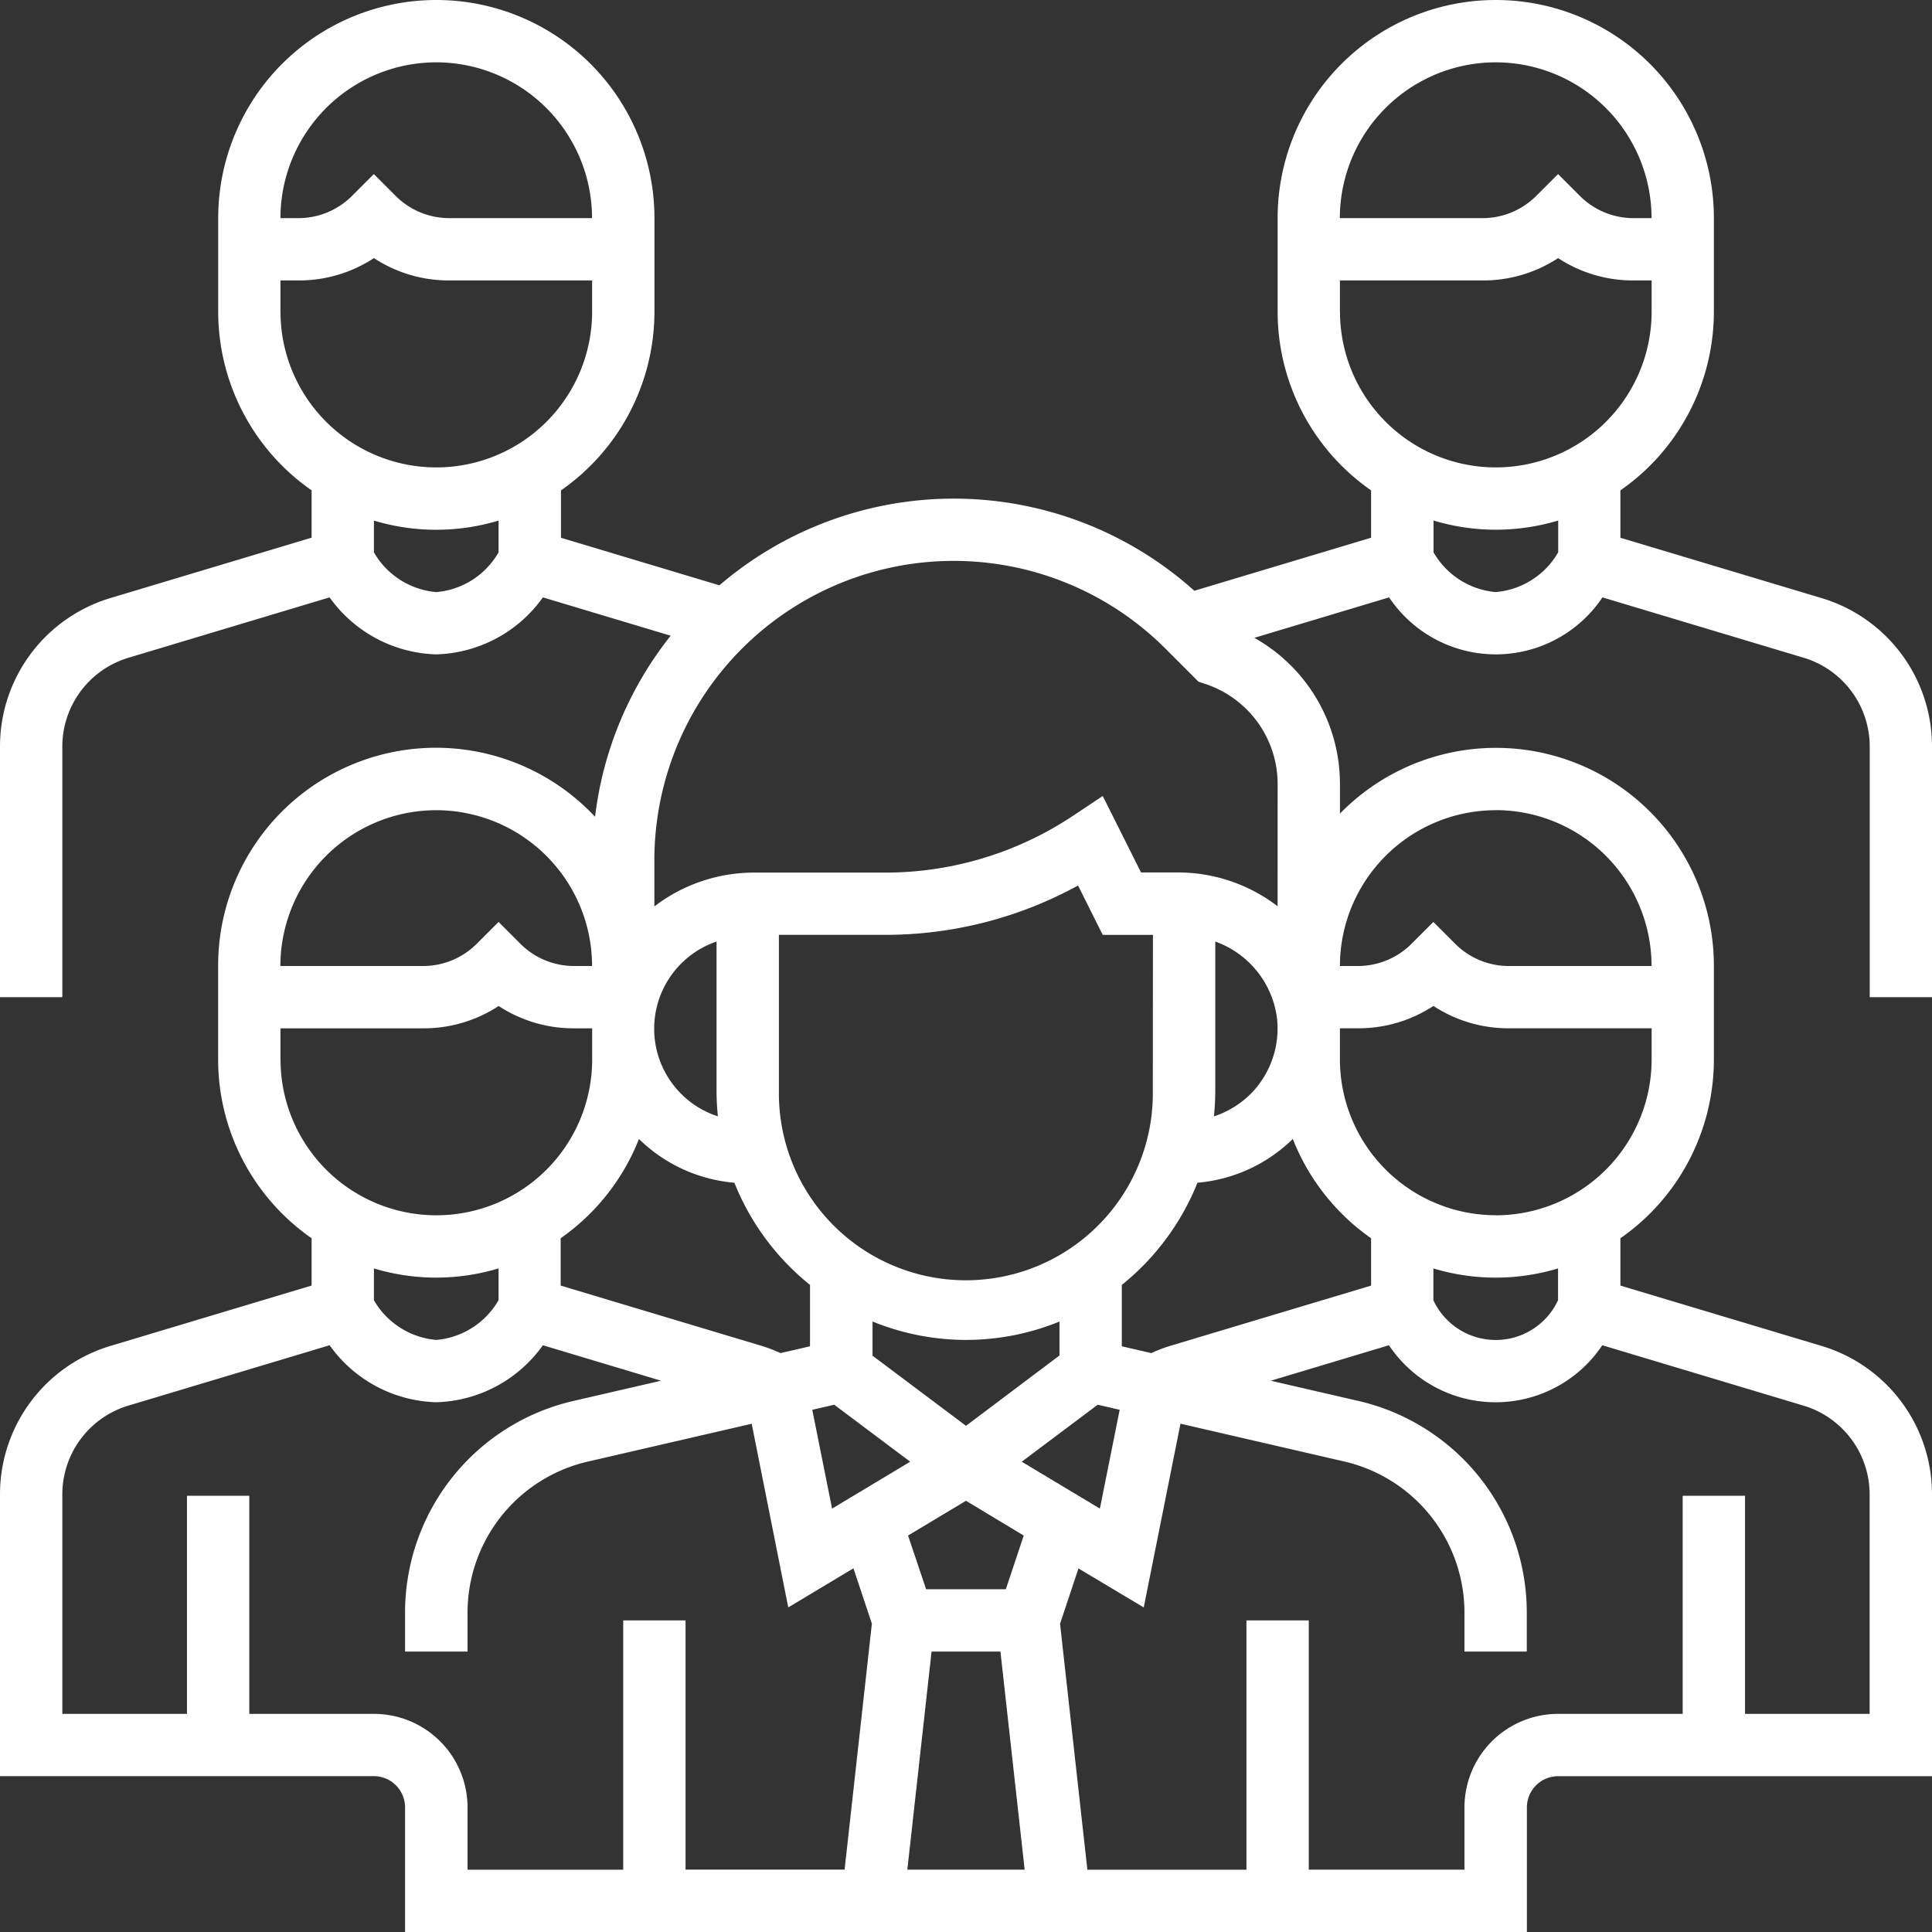
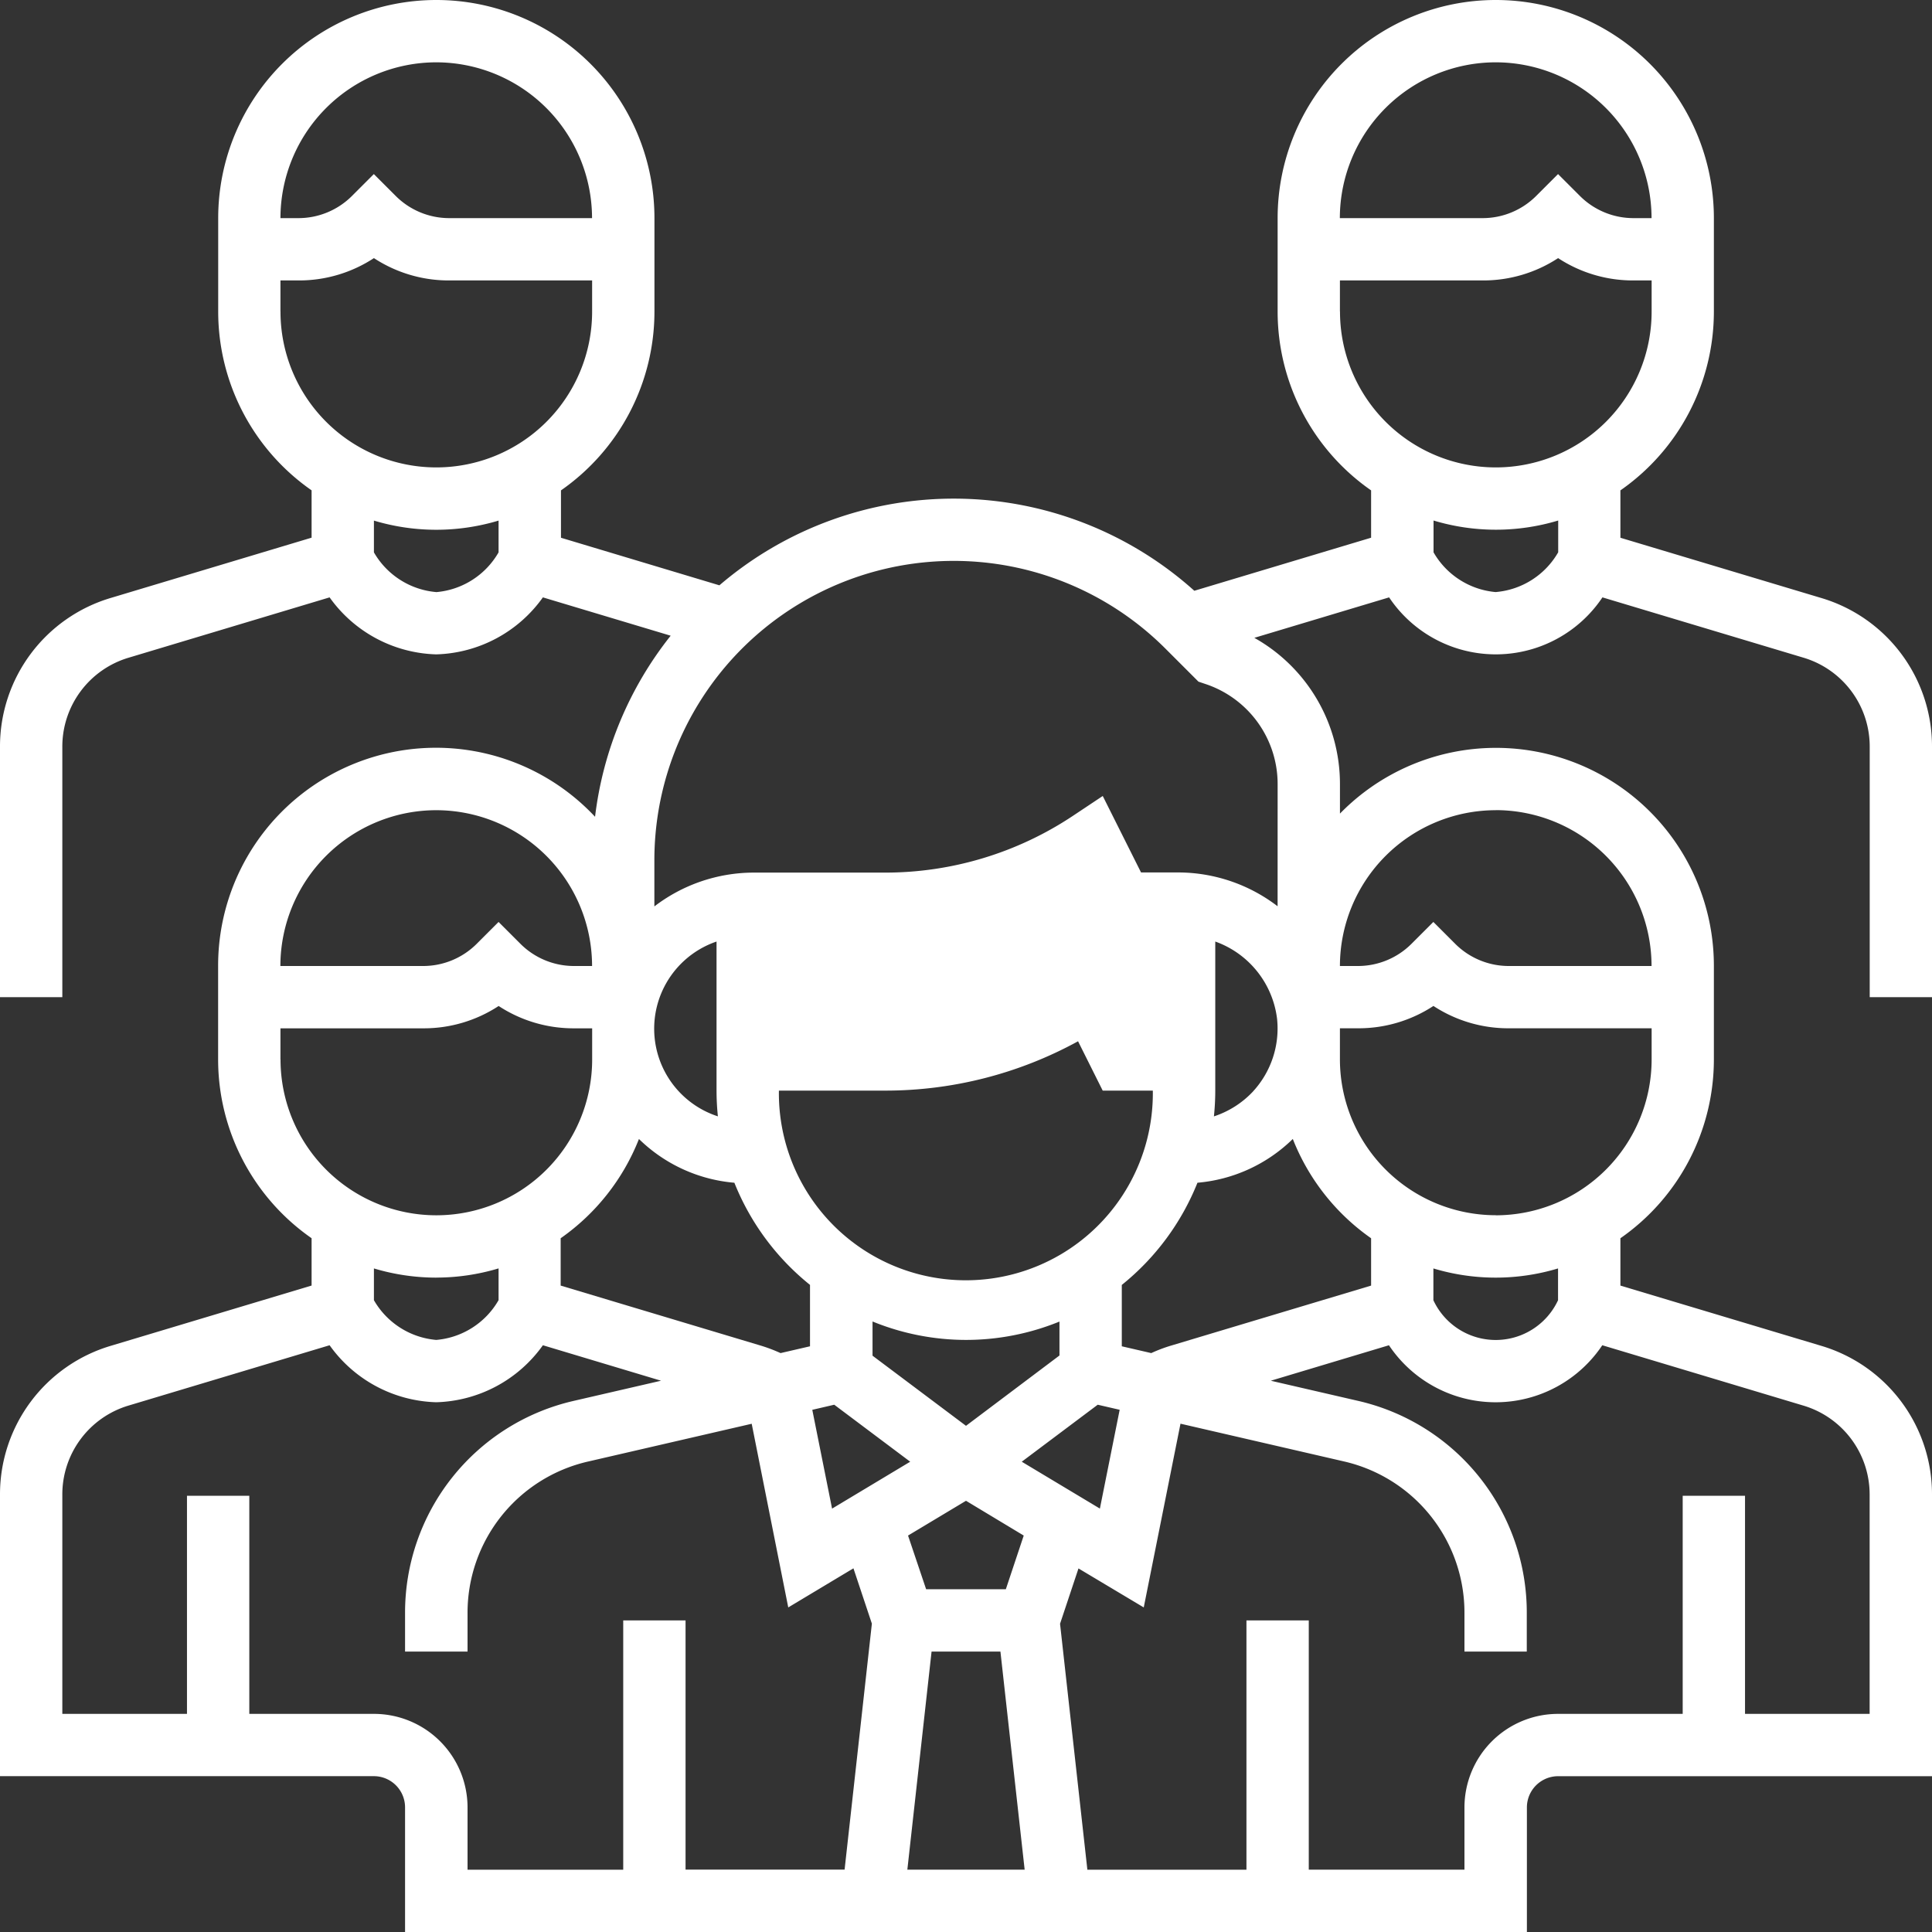
<svg xmlns="http://www.w3.org/2000/svg" width="50" height="50" viewBox="0 0 50 50">
  <rect x="0" y="0" width="50" height="50" fill="#333333" stroke="none" />
-   <path id="Path_2321" data-name="Path 2321" d="M50,25.807V19.336a4.007,4.007,0,0,0-2.873-3.862l-5.191-1.557V12.691a5.639,5.639,0,0,0,2.419-4.626V5.645a5.645,5.645,0,1,0-11.29,0V8.065a5.637,5.637,0,0,0,2.419,4.626v1.225l-4.575,1.373a9.32,9.32,0,0,0-12.291-.141l-4.1-1.231V12.691a5.639,5.639,0,0,0,2.419-4.626V5.645a5.645,5.645,0,0,0-11.29,0V8.065A5.637,5.637,0,0,0,8.064,12.69v1.225L2.873,15.473A4.009,4.009,0,0,0,0,19.336v6.471H1.613V19.336a2.4,2.4,0,0,1,1.724-2.317L8.53,15.46a3.507,3.507,0,0,0,2.76,1.475,3.507,3.507,0,0,0,2.76-1.475l3.307.992A9.308,9.308,0,0,0,15.4,21.138,5.638,5.638,0,0,0,5.645,25v2.419a5.637,5.637,0,0,0,2.419,4.626V33.27L2.873,34.828A4.009,4.009,0,0,0,0,38.69v7.277H9.677a.808.808,0,0,1,.806.806V50H39.516V46.774a.808.808,0,0,1,.806-.806H50V38.69a4.007,4.007,0,0,0-2.873-3.862l-5.191-1.557V32.046a5.639,5.639,0,0,0,2.419-4.626V25a5.64,5.64,0,0,0-9.677-3.944v-.764a4.337,4.337,0,0,0-2.216-3.785l3.488-1.047a3.321,3.321,0,0,0,5.521,0l5.193,1.558a2.4,2.4,0,0,1,1.724,2.317v6.471ZM11.29,1.613a4.037,4.037,0,0,1,4.032,4.032h-3.7a1.96,1.96,0,0,1-1.377-.57l-.57-.57-.57.57a1.96,1.96,0,0,1-1.377.57H7.258A4.037,4.037,0,0,1,11.29,1.613ZM7.258,8.065V7.258h.473A3.532,3.532,0,0,0,9.677,6.68a3.532,3.532,0,0,0,1.947.578h3.7v.806a4.032,4.032,0,0,1-8.065,0Zm4.032,7.258a2.064,2.064,0,0,1-1.613-1.028v-.822a5.6,5.6,0,0,0,3.226,0v.822a2.06,2.06,0,0,1-1.613,1.029ZM33.458,29.477a5.67,5.67,0,0,0,2.026,2.569v1.225l-5.19,1.557a3.96,3.96,0,0,0-.5.19l-.762-.176V33.254a6.485,6.485,0,0,0,1.958-2.645,4.016,4.016,0,0,0,2.467-1.132ZM25,34.677a6.407,6.407,0,0,0,2.419-.475v.878L25,36.9l-2.419-1.815V34.2A6.407,6.407,0,0,0,25,34.677Zm-3.41,1.677,1.966,1.475-2.022,1.214-.512-2.557Zm2.519,6.388h1.782l.627,5.645H23.482Zm1.922-1.613H23.968L23.5,39.74l1.5-.9,1.494.9Zm.412-3.3,1.966-1.475.568.131-.512,2.557Zm5.992-9.589a2.419,2.419,0,0,1-1.019.652,6.54,6.54,0,0,0,.035-.666V24.367a2.435,2.435,0,0,1,1.6,2.005,2.406,2.406,0,0,1-.617,1.868Zm-2.6-.015a4.839,4.839,0,1,1-9.677,0V24.194H22.9a10.371,10.371,0,0,0,5-1.277l.638,1.277h1.3Zm-11.256.666a2.384,2.384,0,0,1-.035-4.524v3.858a6.54,6.54,0,0,0,.035.666Zm.426,1.717a6.471,6.471,0,0,0,1.958,2.645v1.589l-.762.176a4.173,4.173,0,0,0-.5-.19l-5.191-1.557V32.046a5.675,5.675,0,0,0,2.026-2.569,4.016,4.016,0,0,0,2.467,1.132ZM11.29,20.968A4.037,4.037,0,0,1,15.323,25H14.85a1.96,1.96,0,0,1-1.377-.57l-.57-.57-.57.57a1.96,1.96,0,0,1-1.377.57h-3.7a4.037,4.037,0,0,1,4.032-4.032ZM7.258,27.419v-.806h3.7a3.532,3.532,0,0,0,1.947-.578,3.532,3.532,0,0,0,1.947.578h.473v.806a4.032,4.032,0,1,1-8.065,0Zm4.032,5.645a5.611,5.611,0,0,0,1.613-.238v.822a2.06,2.06,0,0,1-1.613,1.029,2.064,2.064,0,0,1-1.613-1.028v-.822A5.638,5.638,0,0,0,11.29,33.065ZM9.677,44.355H6.452V38.71H4.839v5.645H1.613V38.69a2.4,2.4,0,0,1,1.724-2.317L8.53,34.815a3.507,3.507,0,0,0,2.76,1.475,3.507,3.507,0,0,0,2.76-1.475l3.058.918-2.249.519a5.62,5.62,0,0,0-4.376,5.5v.99H12.1v-.99a4.015,4.015,0,0,1,3.126-3.929l4.228-.976L20.4,41.6l1.687-1.012.477,1.432-.706,6.365H17.742V41.936H16.129v6.452H12.1V46.774a2.423,2.423,0,0,0-2.419-2.419Zm36.985-7.981a2.4,2.4,0,0,1,1.724,2.317v5.664H45.161V38.71H43.548v5.645H40.323A2.423,2.423,0,0,0,37.9,46.774v1.613H33.871V41.936H32.258v6.452H28.141l-.707-6.365.477-1.432L29.6,41.6l.951-4.755,4.228.976A4.015,4.015,0,0,1,37.9,41.752v.99h1.613v-.99a5.62,5.62,0,0,0-4.376-5.5l-2.249-.519,3.058-.918a3.32,3.32,0,0,0,5.521,0Zm-6.34-2.724a1.779,1.779,0,0,1-3.226,0v-.823a5.588,5.588,0,0,0,3.226,0Zm-1.613-2.2a4.037,4.037,0,0,1-4.032-4.032v-.806h.473a3.532,3.532,0,0,0,1.947-.578,3.532,3.532,0,0,0,1.947.578h3.7v.806A4.037,4.037,0,0,1,38.71,31.452Zm0-10.484A4.037,4.037,0,0,1,42.742,25h-3.7a1.96,1.96,0,0,1-1.377-.57l-.57-.57-.57.57A1.96,1.96,0,0,1,35.15,25h-.473a4.037,4.037,0,0,1,4.032-4.032Zm-5.645,2.488a4.237,4.237,0,0,0-2.558-.875h-.976L28.539,20.6l-.76.506a8.768,8.768,0,0,1-4.88,1.477H19.493a4.237,4.237,0,0,0-2.558.875V22.263A7.747,7.747,0,0,1,30.16,16.785l.856.856.181.061a2.728,2.728,0,0,1,1.868,2.591ZM38.71,1.613a4.037,4.037,0,0,1,4.032,4.032h-.473a1.96,1.96,0,0,1-1.377-.57l-.57-.57-.57.57a1.96,1.96,0,0,1-1.377.57h-3.7A4.037,4.037,0,0,1,38.71,1.613ZM34.677,8.065V7.258h3.7a3.532,3.532,0,0,0,1.947-.578,3.532,3.532,0,0,0,1.947.578h.473v.806a4.032,4.032,0,1,1-8.065,0Zm4.032,7.258A2.062,2.062,0,0,1,37.1,14.294v-.823a5.588,5.588,0,0,0,3.226,0v.822a2.06,2.06,0,0,1-1.613,1.029Zm0,0" transform="translate(0 0)" fill="#fff" />
+   <path id="Path_2321" data-name="Path 2321" d="M50,25.807V19.336a4.007,4.007,0,0,0-2.873-3.862l-5.191-1.557V12.691a5.639,5.639,0,0,0,2.419-4.626V5.645a5.645,5.645,0,1,0-11.29,0V8.065a5.637,5.637,0,0,0,2.419,4.626v1.225l-4.575,1.373a9.32,9.32,0,0,0-12.291-.141l-4.1-1.231V12.691a5.639,5.639,0,0,0,2.419-4.626V5.645a5.645,5.645,0,0,0-11.29,0V8.065A5.637,5.637,0,0,0,8.064,12.69v1.225L2.873,15.473A4.009,4.009,0,0,0,0,19.336v6.471H1.613V19.336a2.4,2.4,0,0,1,1.724-2.317L8.53,15.46a3.507,3.507,0,0,0,2.76,1.475,3.507,3.507,0,0,0,2.76-1.475l3.307.992A9.308,9.308,0,0,0,15.4,21.138,5.638,5.638,0,0,0,5.645,25v2.419a5.637,5.637,0,0,0,2.419,4.626V33.27L2.873,34.828A4.009,4.009,0,0,0,0,38.69v7.277H9.677a.808.808,0,0,1,.806.806V50H39.516V46.774a.808.808,0,0,1,.806-.806H50V38.69a4.007,4.007,0,0,0-2.873-3.862l-5.191-1.557V32.046a5.639,5.639,0,0,0,2.419-4.626V25a5.64,5.64,0,0,0-9.677-3.944v-.764a4.337,4.337,0,0,0-2.216-3.785l3.488-1.047a3.321,3.321,0,0,0,5.521,0l5.193,1.558a2.4,2.4,0,0,1,1.724,2.317v6.471ZM11.29,1.613a4.037,4.037,0,0,1,4.032,4.032h-3.7a1.96,1.96,0,0,1-1.377-.57l-.57-.57-.57.57a1.96,1.96,0,0,1-1.377.57H7.258A4.037,4.037,0,0,1,11.29,1.613ZM7.258,8.065V7.258h.473A3.532,3.532,0,0,0,9.677,6.68a3.532,3.532,0,0,0,1.947.578h3.7v.806a4.032,4.032,0,0,1-8.065,0Zm4.032,7.258a2.064,2.064,0,0,1-1.613-1.028v-.822a5.6,5.6,0,0,0,3.226,0v.822a2.06,2.06,0,0,1-1.613,1.029ZM33.458,29.477a5.67,5.67,0,0,0,2.026,2.569v1.225l-5.19,1.557a3.96,3.96,0,0,0-.5.19l-.762-.176V33.254a6.485,6.485,0,0,0,1.958-2.645,4.016,4.016,0,0,0,2.467-1.132ZM25,34.677a6.407,6.407,0,0,0,2.419-.475v.878L25,36.9l-2.419-1.815V34.2A6.407,6.407,0,0,0,25,34.677Zm-3.41,1.677,1.966,1.475-2.022,1.214-.512-2.557Zm2.519,6.388h1.782l.627,5.645H23.482Zm1.922-1.613H23.968L23.5,39.74l1.5-.9,1.494.9Zm.412-3.3,1.966-1.475.568.131-.512,2.557Zm5.992-9.589a2.419,2.419,0,0,1-1.019.652,6.54,6.54,0,0,0,.035-.666V24.367a2.435,2.435,0,0,1,1.6,2.005,2.406,2.406,0,0,1-.617,1.868Zm-2.6-.015a4.839,4.839,0,1,1-9.677,0H22.9a10.371,10.371,0,0,0,5-1.277l.638,1.277h1.3Zm-11.256.666a2.384,2.384,0,0,1-.035-4.524v3.858a6.54,6.54,0,0,0,.035.666Zm.426,1.717a6.471,6.471,0,0,0,1.958,2.645v1.589l-.762.176a4.173,4.173,0,0,0-.5-.19l-5.191-1.557V32.046a5.675,5.675,0,0,0,2.026-2.569,4.016,4.016,0,0,0,2.467,1.132ZM11.29,20.968A4.037,4.037,0,0,1,15.323,25H14.85a1.96,1.96,0,0,1-1.377-.57l-.57-.57-.57.57a1.96,1.96,0,0,1-1.377.57h-3.7a4.037,4.037,0,0,1,4.032-4.032ZM7.258,27.419v-.806h3.7a3.532,3.532,0,0,0,1.947-.578,3.532,3.532,0,0,0,1.947.578h.473v.806a4.032,4.032,0,1,1-8.065,0Zm4.032,5.645a5.611,5.611,0,0,0,1.613-.238v.822a2.06,2.06,0,0,1-1.613,1.029,2.064,2.064,0,0,1-1.613-1.028v-.822A5.638,5.638,0,0,0,11.29,33.065ZM9.677,44.355H6.452V38.71H4.839v5.645H1.613V38.69a2.4,2.4,0,0,1,1.724-2.317L8.53,34.815a3.507,3.507,0,0,0,2.76,1.475,3.507,3.507,0,0,0,2.76-1.475l3.058.918-2.249.519a5.62,5.62,0,0,0-4.376,5.5v.99H12.1v-.99a4.015,4.015,0,0,1,3.126-3.929l4.228-.976L20.4,41.6l1.687-1.012.477,1.432-.706,6.365H17.742V41.936H16.129v6.452H12.1V46.774a2.423,2.423,0,0,0-2.419-2.419Zm36.985-7.981a2.4,2.4,0,0,1,1.724,2.317v5.664H45.161V38.71H43.548v5.645H40.323A2.423,2.423,0,0,0,37.9,46.774v1.613H33.871V41.936H32.258v6.452H28.141l-.707-6.365.477-1.432L29.6,41.6l.951-4.755,4.228.976A4.015,4.015,0,0,1,37.9,41.752v.99h1.613v-.99a5.62,5.62,0,0,0-4.376-5.5l-2.249-.519,3.058-.918a3.32,3.32,0,0,0,5.521,0Zm-6.34-2.724a1.779,1.779,0,0,1-3.226,0v-.823a5.588,5.588,0,0,0,3.226,0Zm-1.613-2.2a4.037,4.037,0,0,1-4.032-4.032v-.806h.473a3.532,3.532,0,0,0,1.947-.578,3.532,3.532,0,0,0,1.947.578h3.7v.806A4.037,4.037,0,0,1,38.71,31.452Zm0-10.484A4.037,4.037,0,0,1,42.742,25h-3.7a1.96,1.96,0,0,1-1.377-.57l-.57-.57-.57.57A1.96,1.96,0,0,1,35.15,25h-.473a4.037,4.037,0,0,1,4.032-4.032Zm-5.645,2.488a4.237,4.237,0,0,0-2.558-.875h-.976L28.539,20.6l-.76.506a8.768,8.768,0,0,1-4.88,1.477H19.493a4.237,4.237,0,0,0-2.558.875V22.263A7.747,7.747,0,0,1,30.16,16.785l.856.856.181.061a2.728,2.728,0,0,1,1.868,2.591ZM38.71,1.613a4.037,4.037,0,0,1,4.032,4.032h-.473a1.96,1.96,0,0,1-1.377-.57l-.57-.57-.57.57a1.96,1.96,0,0,1-1.377.57h-3.7A4.037,4.037,0,0,1,38.71,1.613ZM34.677,8.065V7.258h3.7a3.532,3.532,0,0,0,1.947-.578,3.532,3.532,0,0,0,1.947.578h.473v.806a4.032,4.032,0,1,1-8.065,0Zm4.032,7.258A2.062,2.062,0,0,1,37.1,14.294v-.823a5.588,5.588,0,0,0,3.226,0v.822a2.06,2.06,0,0,1-1.613,1.029Zm0,0" transform="translate(0 0)" fill="#fff" />
</svg>